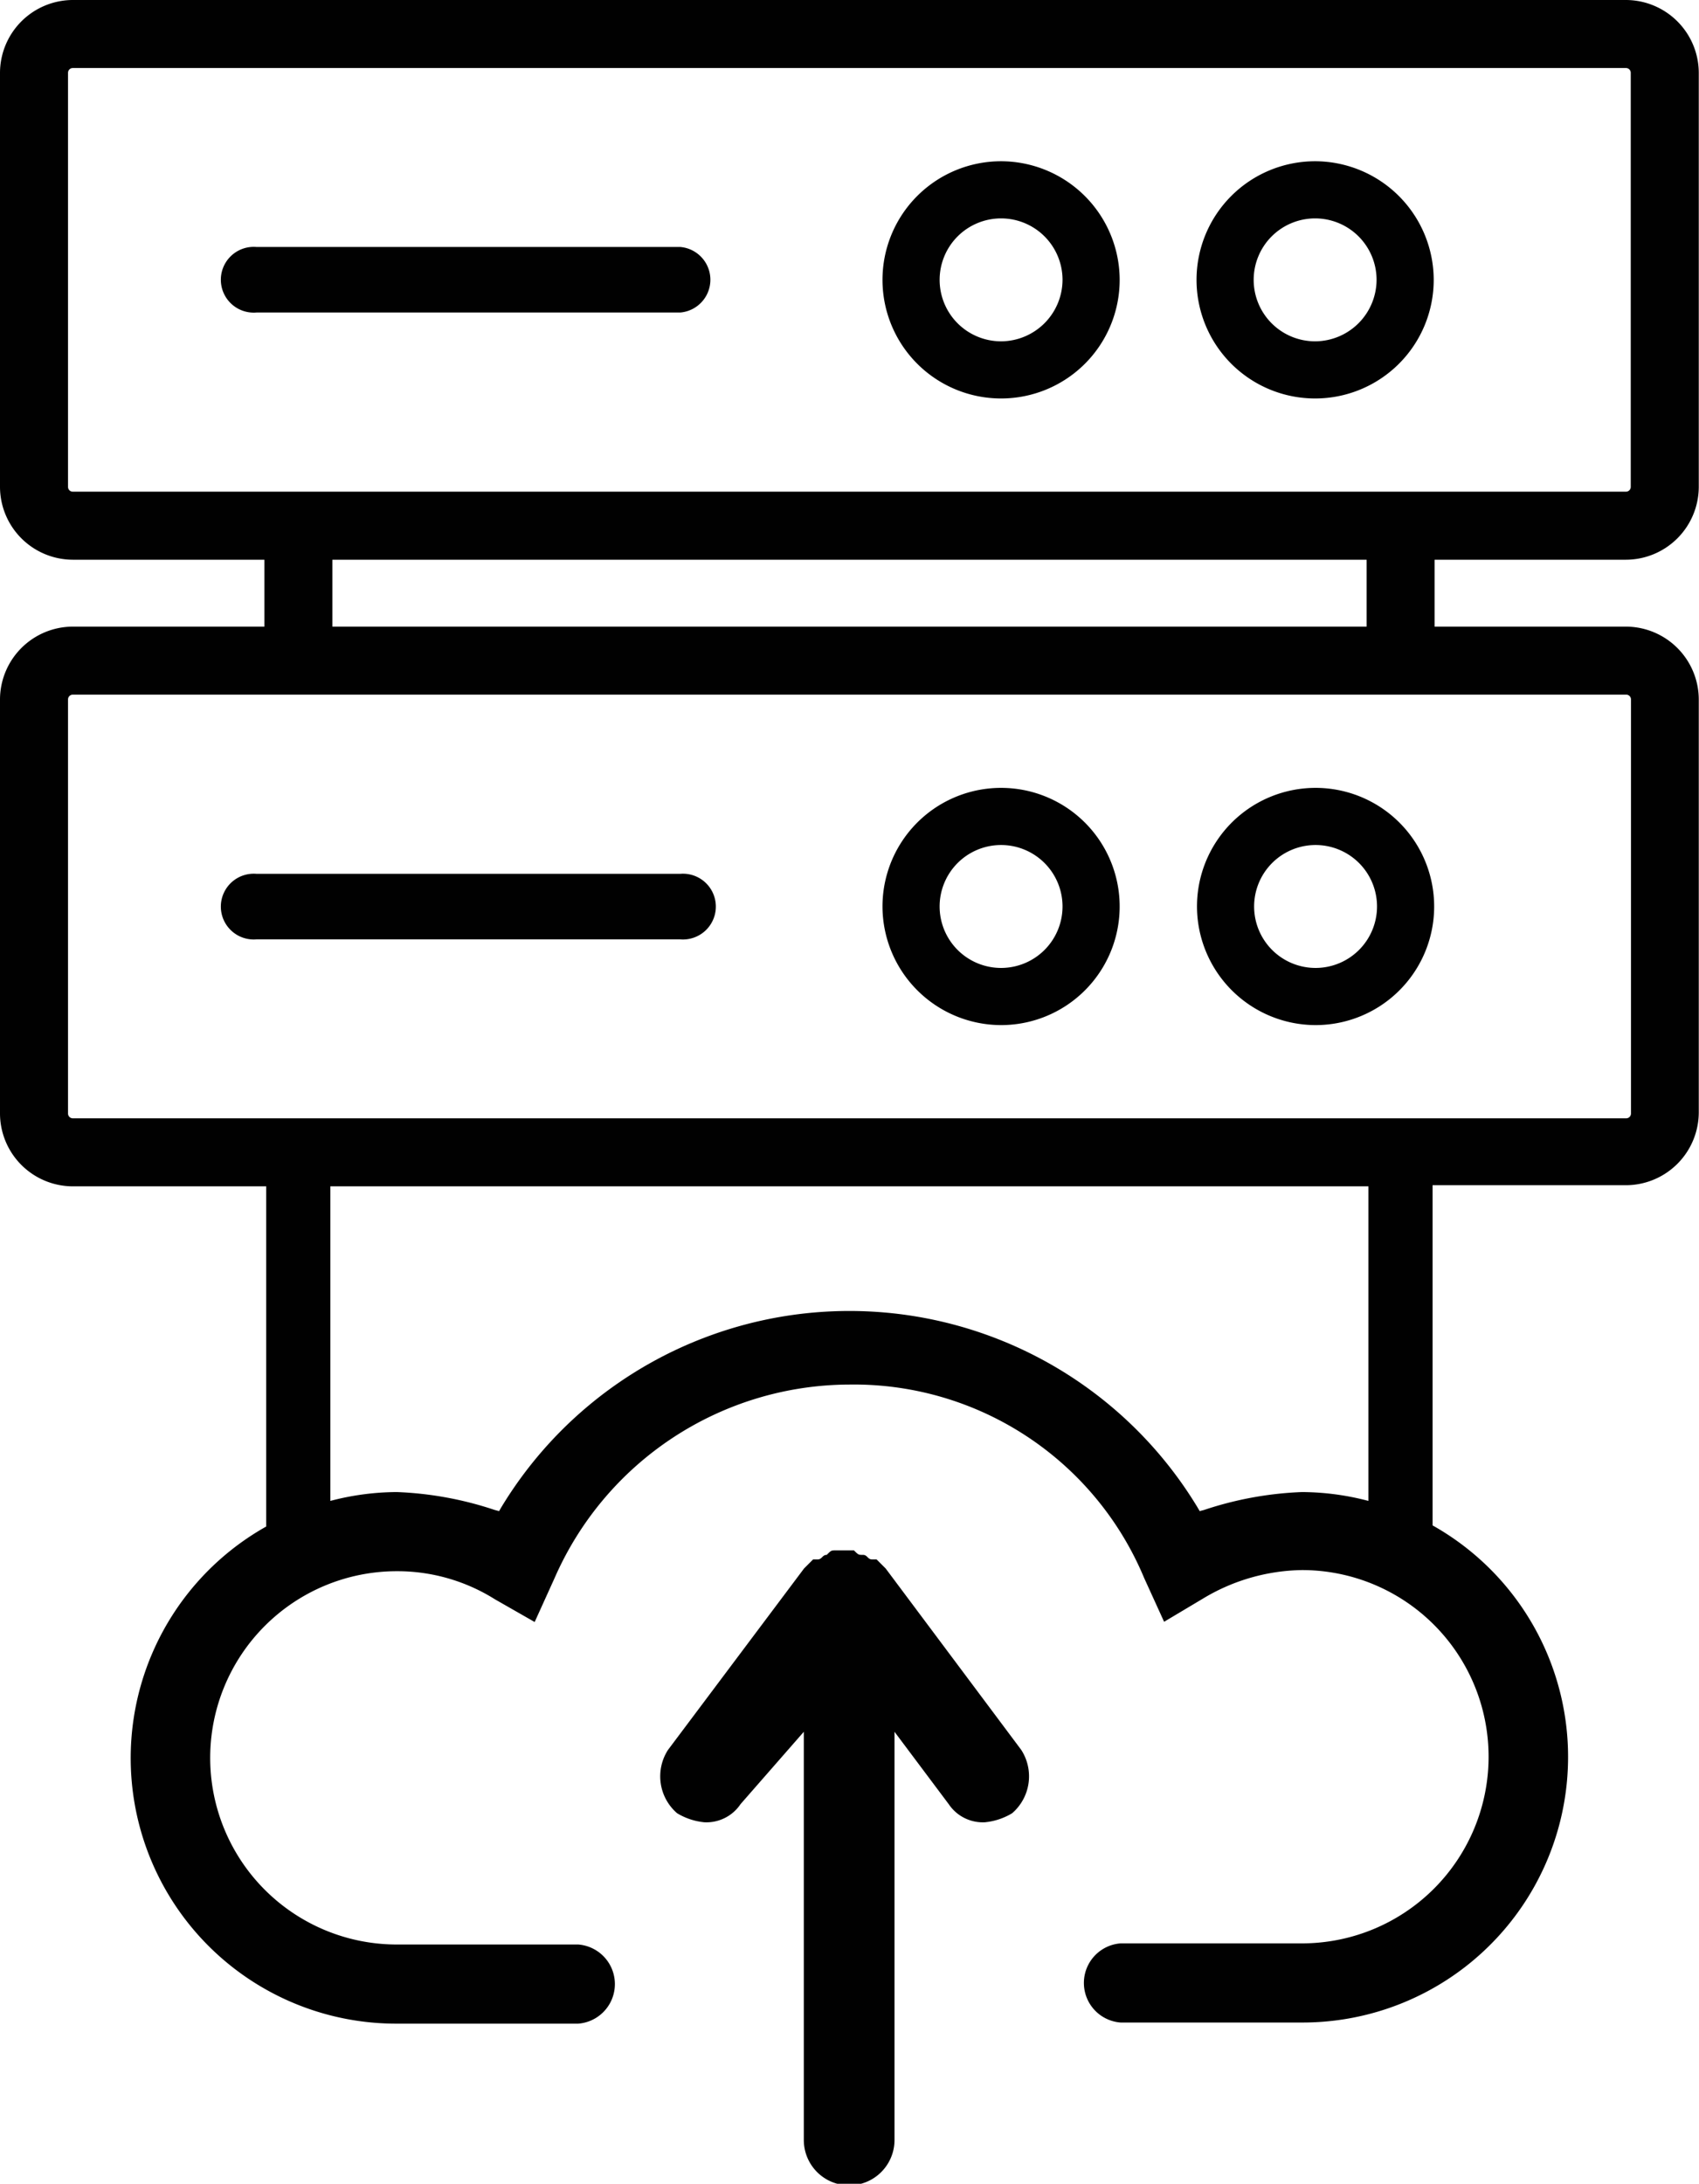
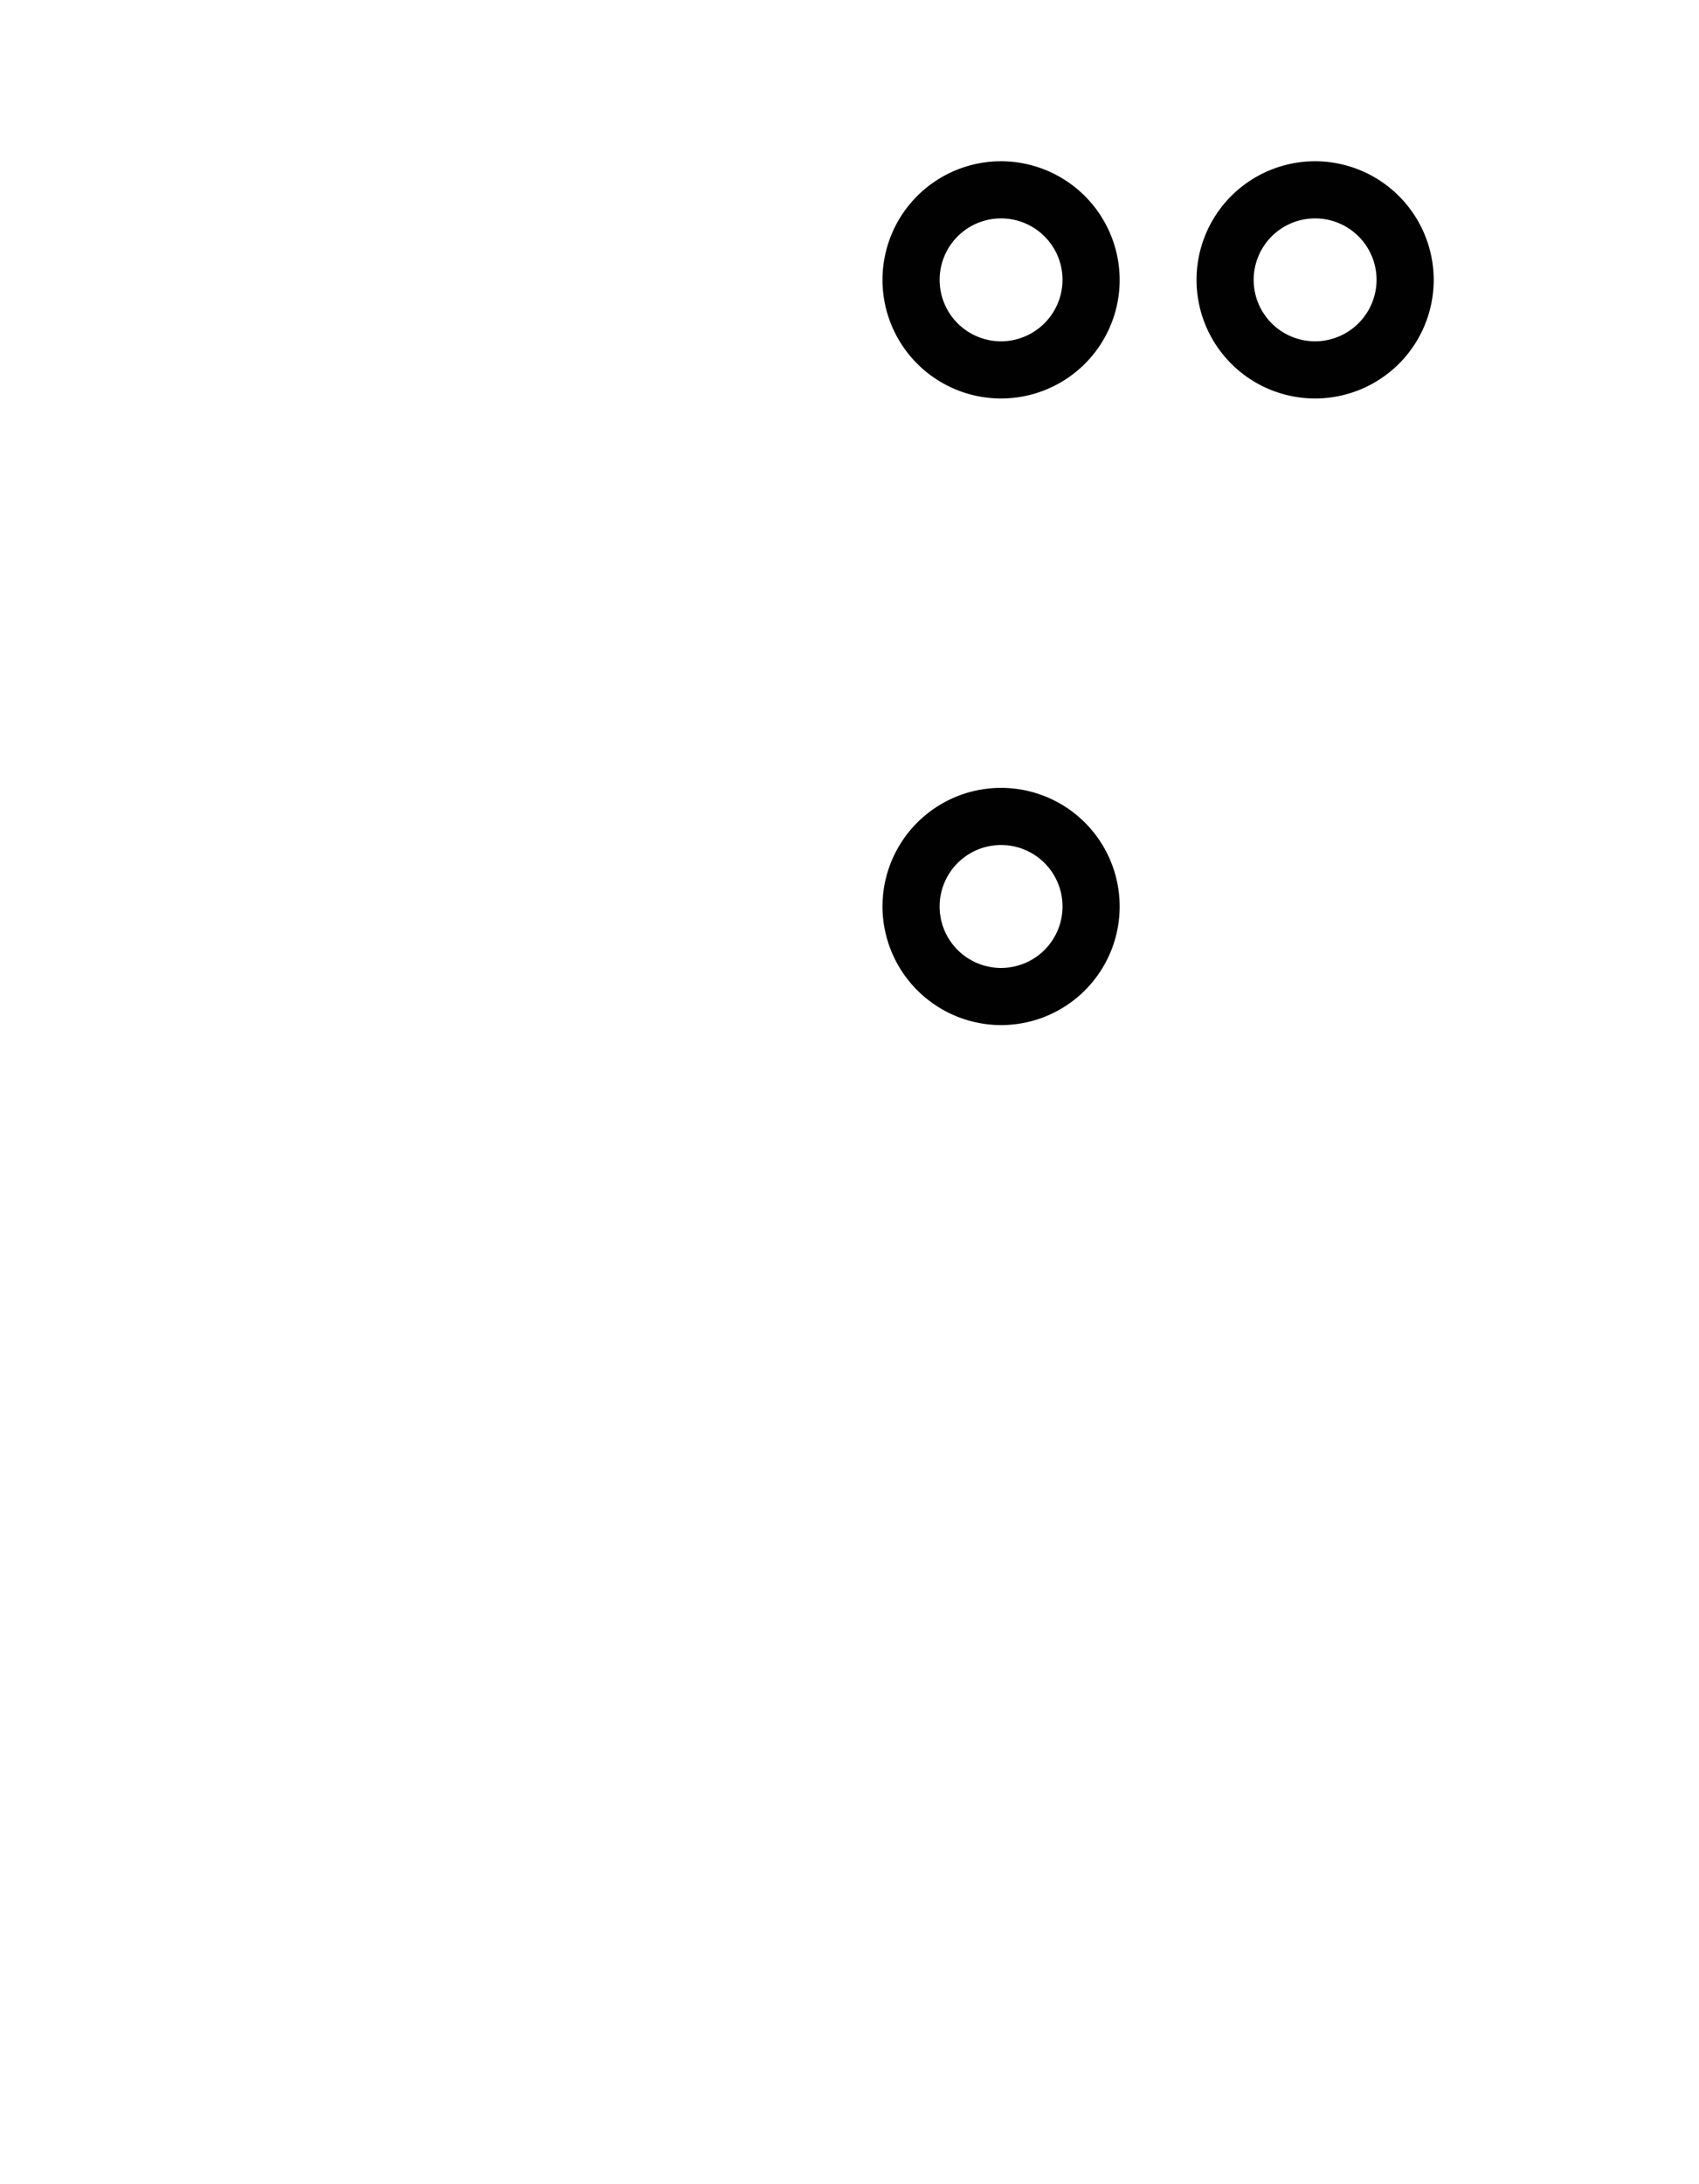
<svg xmlns="http://www.w3.org/2000/svg" id="Layer_1" data-name="Layer 1" viewBox="0 0 74.93 96.29">
  <defs>
    <style>.cls-1{fill:#010101;}</style>
  </defs>
  <title>upload</title>
-   <path class="cls-1" d="M71.71,24.68a3.22,3.22,0,0,0,3.21-3.21V3.21A3.22,3.22,0,0,0,71.71,0H3.21A3.22,3.22,0,0,0,0,3.21V21.47a3.22,3.22,0,0,0,3.21,3.21h8.45v2.95H3.21A3.22,3.22,0,0,0,0,30.84V49.1a3.22,3.22,0,0,0,3.21,3.21h8.53v15a11.71,11.71,0,0,0,5.76,21.92h8a1.75,1.75,0,0,0,0-3.49h-8a8.23,8.23,0,0,1,0-16.46,8.09,8.09,0,0,1,4.33,1.24l1.75,1,.88-1.94a14.23,14.23,0,0,1,13-8.53,13.87,13.87,0,0,1,13,8.53l.88,1.93,1.76-1.05a8.68,8.68,0,0,1,4.32-1.23,8.23,8.23,0,0,1,0,16.46h-8a1.75,1.75,0,0,0,0,3.49h8a11.71,11.71,0,0,0,5.76-21.92v-15h8.53a3.22,3.22,0,0,0,3.21-3.21V30.84a3.22,3.22,0,0,0-3.21-3.21H63.27V24.68ZM3,21.47V3.21A.21.21,0,0,1,3.21,3h68.5a.21.21,0,0,1,.21.21V21.47a.21.21,0,0,1-.21.21H3.21A.21.21,0,0,1,3,21.47ZM60.35,66.18a11.66,11.66,0,0,0-2.93-.39,15.44,15.44,0,0,0-4.32.79l-.19.05-.1-.17a17.94,17.94,0,0,0-30.7,0l-.1.17-.19-.05a15.42,15.42,0,0,0-4.32-.79,11.67,11.67,0,0,0-2.93.39V52.31H60.35ZM71.93,30.84V49.1a.21.21,0,0,1-.21.21H3.21A.21.21,0,0,1,3,49.1V30.84a.21.21,0,0,1,.21-.21h68.5A.21.21,0,0,1,71.93,30.84ZM60.27,27.63H14.66V24.68H60.27Z" />
-   <path class="cls-1" d="M30,10.89H11.31a1.45,1.45,0,1,0,0,2.89H30a1.45,1.45,0,0,0,0-2.89Z" />
-   <path class="cls-1" d="M39.06,69.16l-.2-.2-.2-.2h-.2c-.2,0-.2-.2-.4-.2s-.2,0-.4-.2h-.8c-.2,0-.2,0-.4.2-.2,0-.2.2-.4.2h-.2l-.2.2-.2.2-6,8a2.15,2.15,0,0,0,.4,2.79,2.84,2.84,0,0,0,1.2.4,1.81,1.81,0,0,0,1.6-.8l2.79-3.19v18a2,2,0,0,0,4,0v-18l2.39,3.19a1.81,1.81,0,0,0,1.6.8,2.84,2.84,0,0,0,1.2-.4,2.15,2.15,0,0,0,.4-2.79Z" />
-   <path class="cls-1" d="M58,45.2A5.23,5.23,0,1,0,52.79,40,5.24,5.24,0,0,0,58,45.2Zm0-7.94A2.71,2.71,0,1,1,55.31,40,2.71,2.71,0,0,1,58,37.26Z" />
  <path class="cls-1" d="M44.15,45.2A5.23,5.23,0,1,0,38.92,40,5.24,5.24,0,0,0,44.15,45.2Zm0-7.94A2.71,2.71,0,1,1,41.44,40,2.71,2.71,0,0,1,44.15,37.26Z" />
-   <path class="cls-1" d="M11.31,41.42H30a1.45,1.45,0,1,0,0-2.89H11.31a1.45,1.45,0,1,0,0,2.89Z" />
  <path class="cls-1" d="M58,7.11a5.23,5.23,0,1,0,5.23,5.23A5.24,5.24,0,0,0,58,7.11Zm0,7.94a2.71,2.71,0,1,1,2.71-2.71A2.72,2.72,0,0,1,58,15.05Z" />
  <path class="cls-1" d="M44.15,7.11a5.23,5.23,0,1,0,5.23,5.23A5.24,5.24,0,0,0,44.15,7.11Zm0,7.94a2.71,2.71,0,1,1,2.71-2.71A2.72,2.72,0,0,1,44.15,15.05Z" />
</svg>